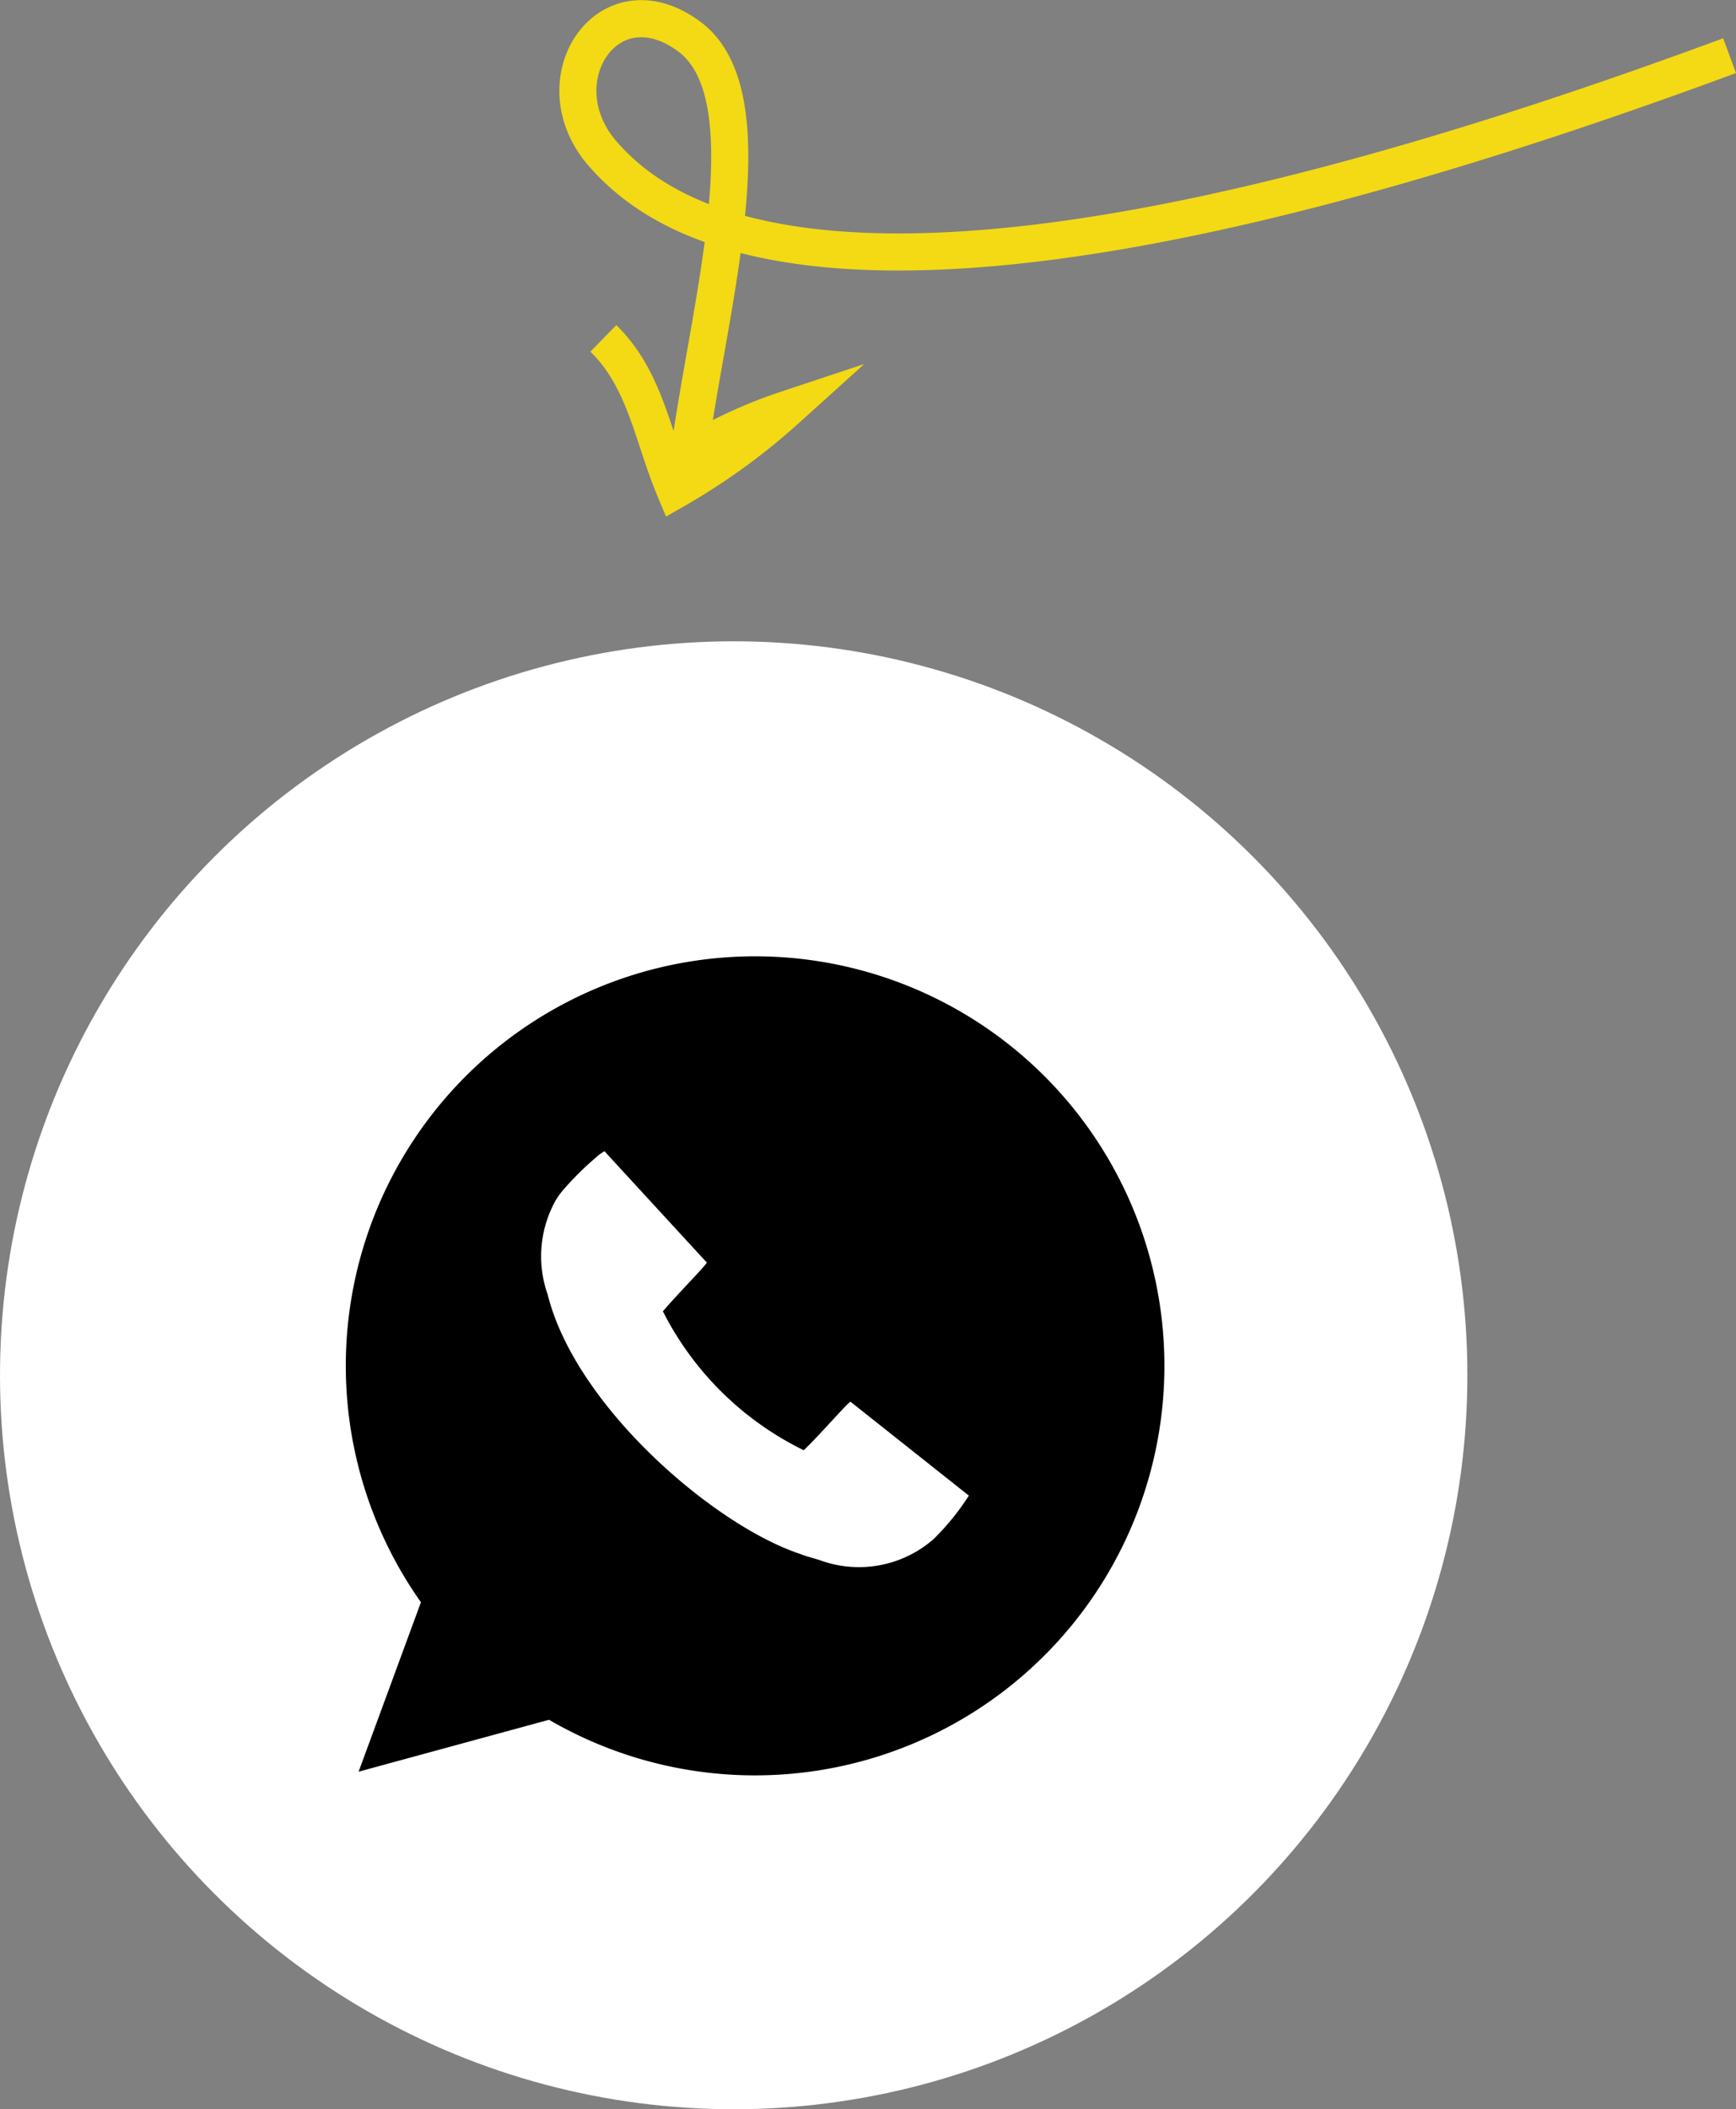
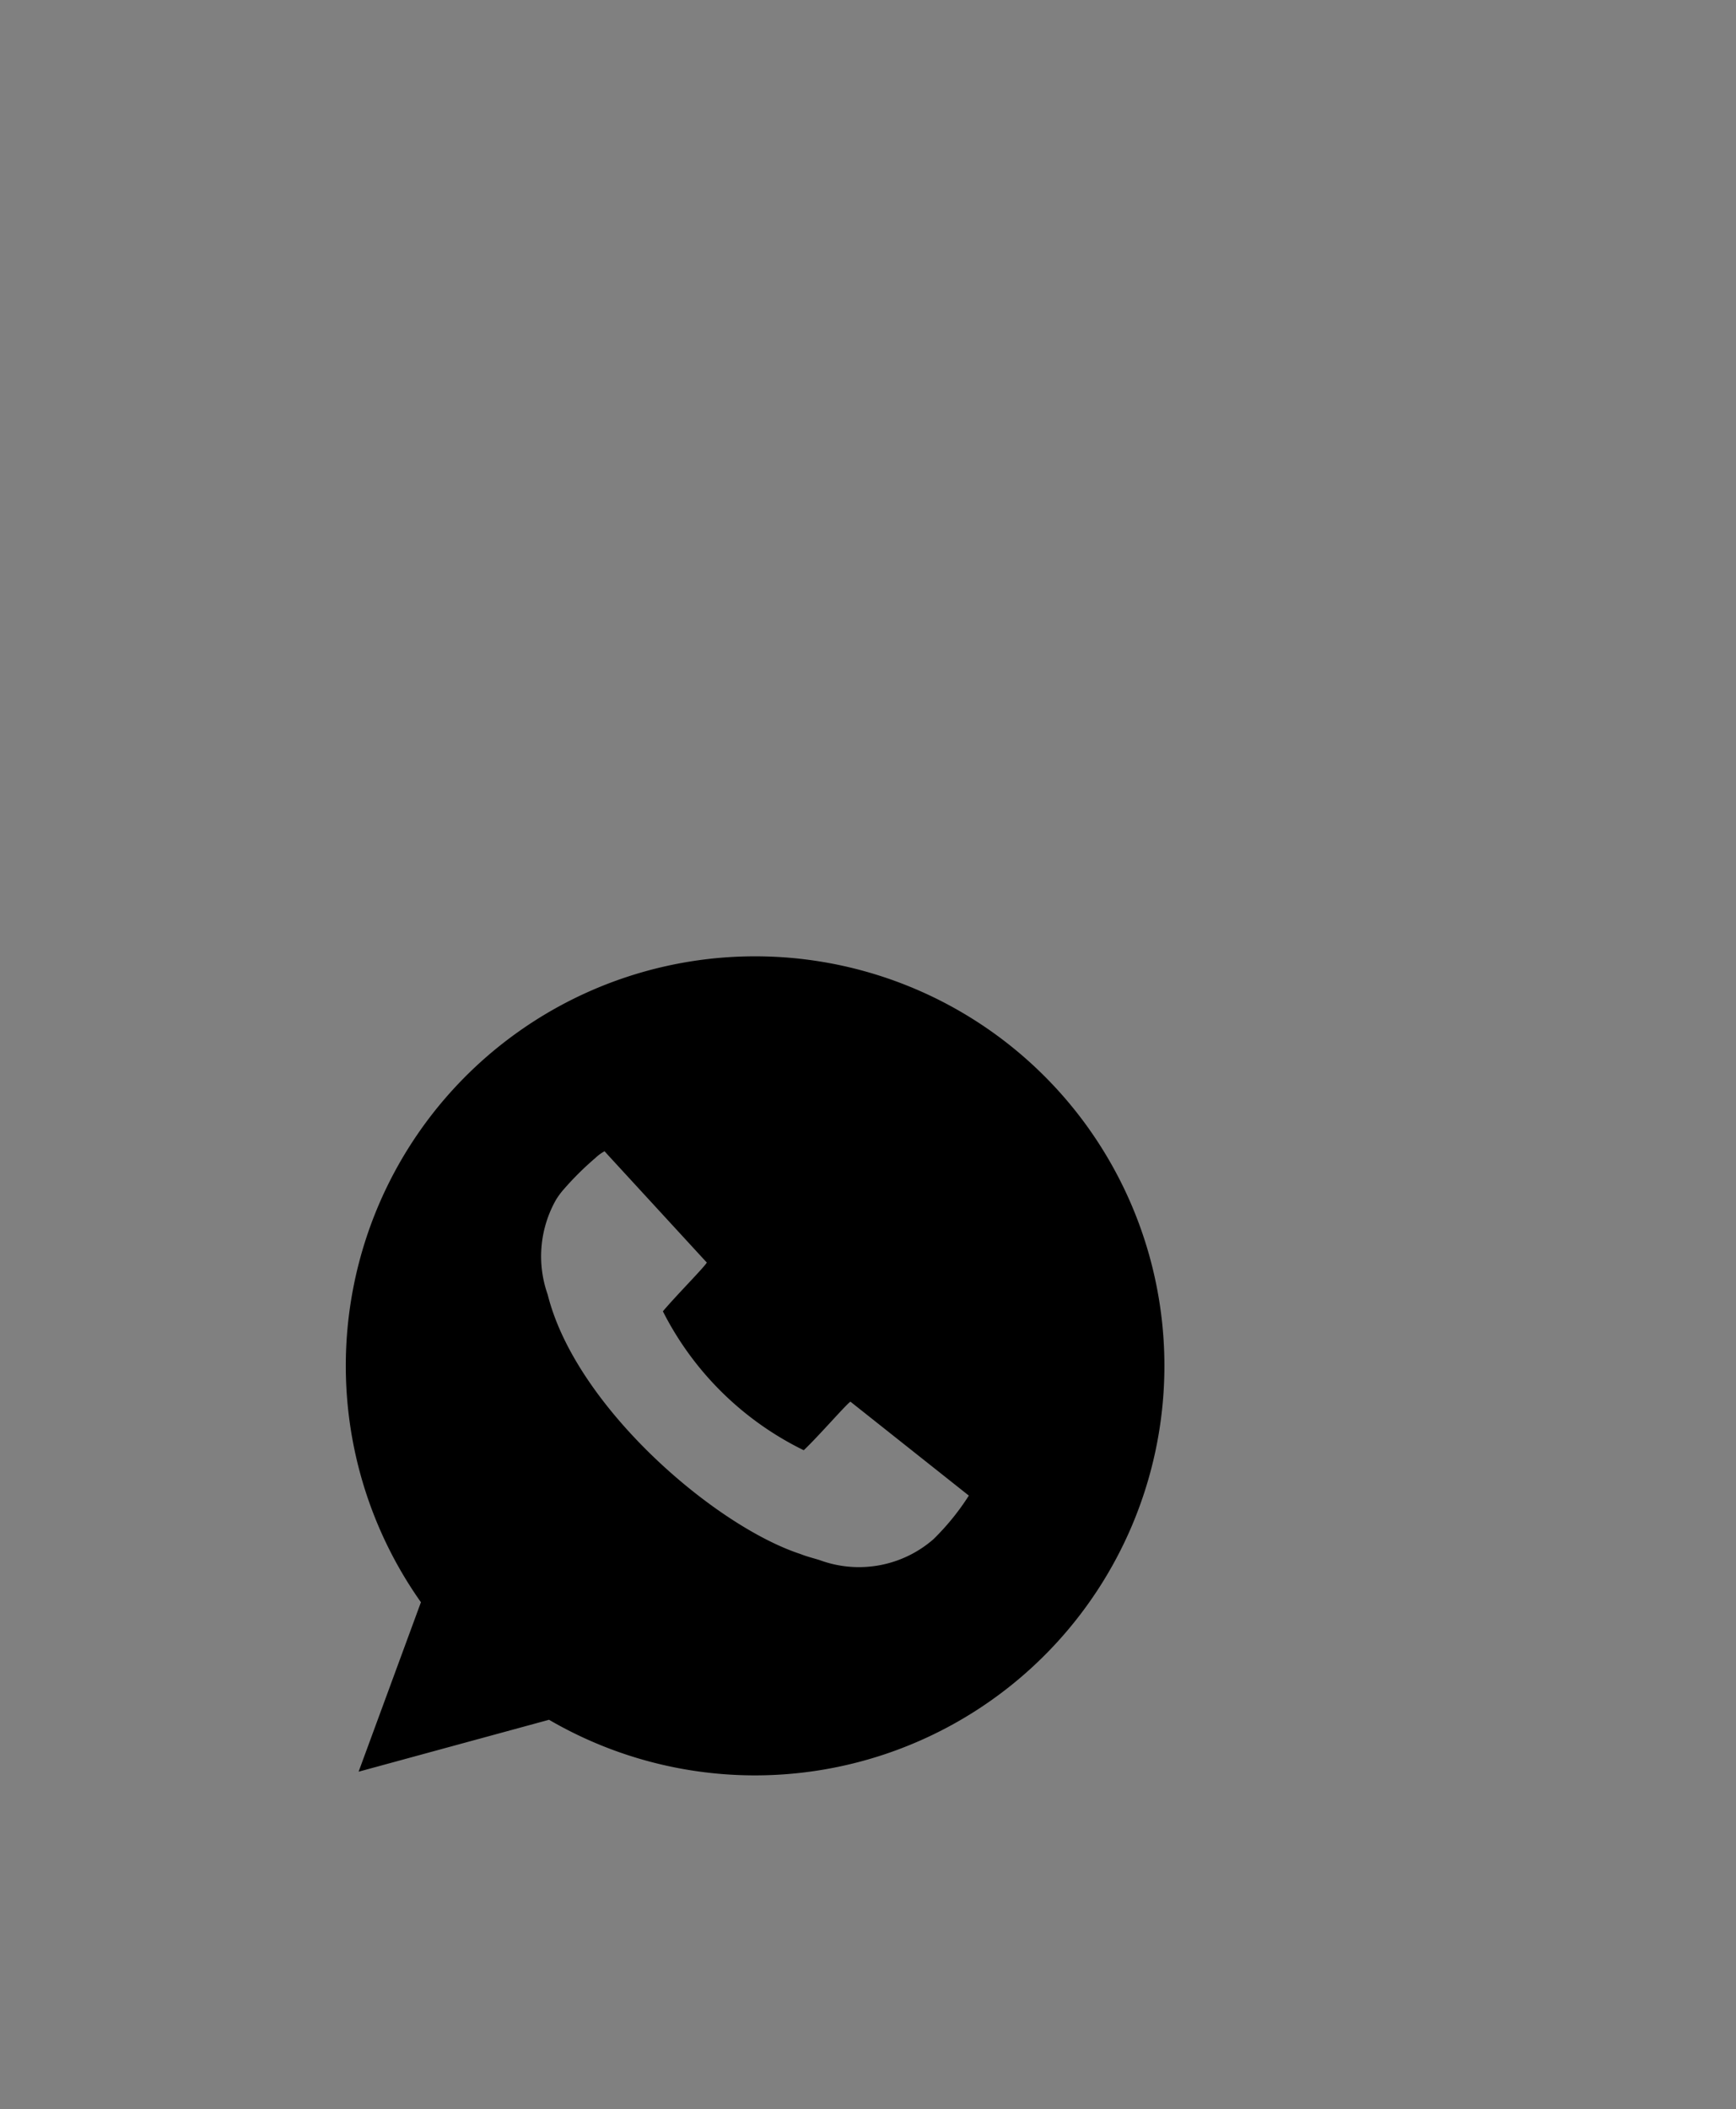
<svg xmlns="http://www.w3.org/2000/svg" width="70.243" height="85.314" viewBox="0 0 70.243 85.314">
  <rect x="0" y="0" width="70.243" height="85.314" fill="#808080" stroke="none" />
  <g id="Group_7727" data-name="Group 7727" transform="translate(0 0.752)">
-     <path id="Path_6177" data-name="Path 6177" d="M72.723,2.5c-34.715,12.837-42.957,6.948-45.568,4s.173-7.2,3.465-4.78.76,11.086,0,16.912a19.259,19.259,0,0,1,3.933-1.821,25.918,25.918,0,0,1-4.5,3.259c-.921-2.192-1.2-4.475-2.9-6.135" transform="translate(-2.74 -1)" fill="none" stroke="#f3da14" stroke-miterlimit="10.007" stroke-width="1.5" />
    <g id="Group_7698" data-name="Group 7698" transform="translate(0 25.187)">
-       <circle id="Ellipse_172" data-name="Ellipse 172" cx="29.687" cy="29.687" r="29.687" transform="translate(0 0)" fill="#fff" />
      <path id="Path_6176" data-name="Path 6176" d="M30.086,42.807A16.562,16.562,0,1,0,3.042,61.934L.52,68.788l7.705-2.1a16.566,16.566,0,0,0,21.861-23.88M23.8,59.367a4.588,4.588,0,0,1-4.627.862c-.256-.08-.519-.142-.771-.244-3.471-1.137-9.1-5.962-10.231-10.494a4.638,4.638,0,0,1,.336-3.834l0,0a3.037,3.037,0,0,1,.32-.431,12.029,12.029,0,0,1,1.27-1.258,1.772,1.772,0,0,1,.374-.275l.16.176,3.785,4.116.194.21c-.114.2-1.209,1.3-1.778,1.972a12.573,12.573,0,0,0,5.7,5.619c.63-.6,1.694-1.831,1.888-1.965l4.792,3.8A9.948,9.948,0,0,1,23.8,59.365Z" transform="translate(13.99 -23.067)" />
    </g>
  </g>
</svg>